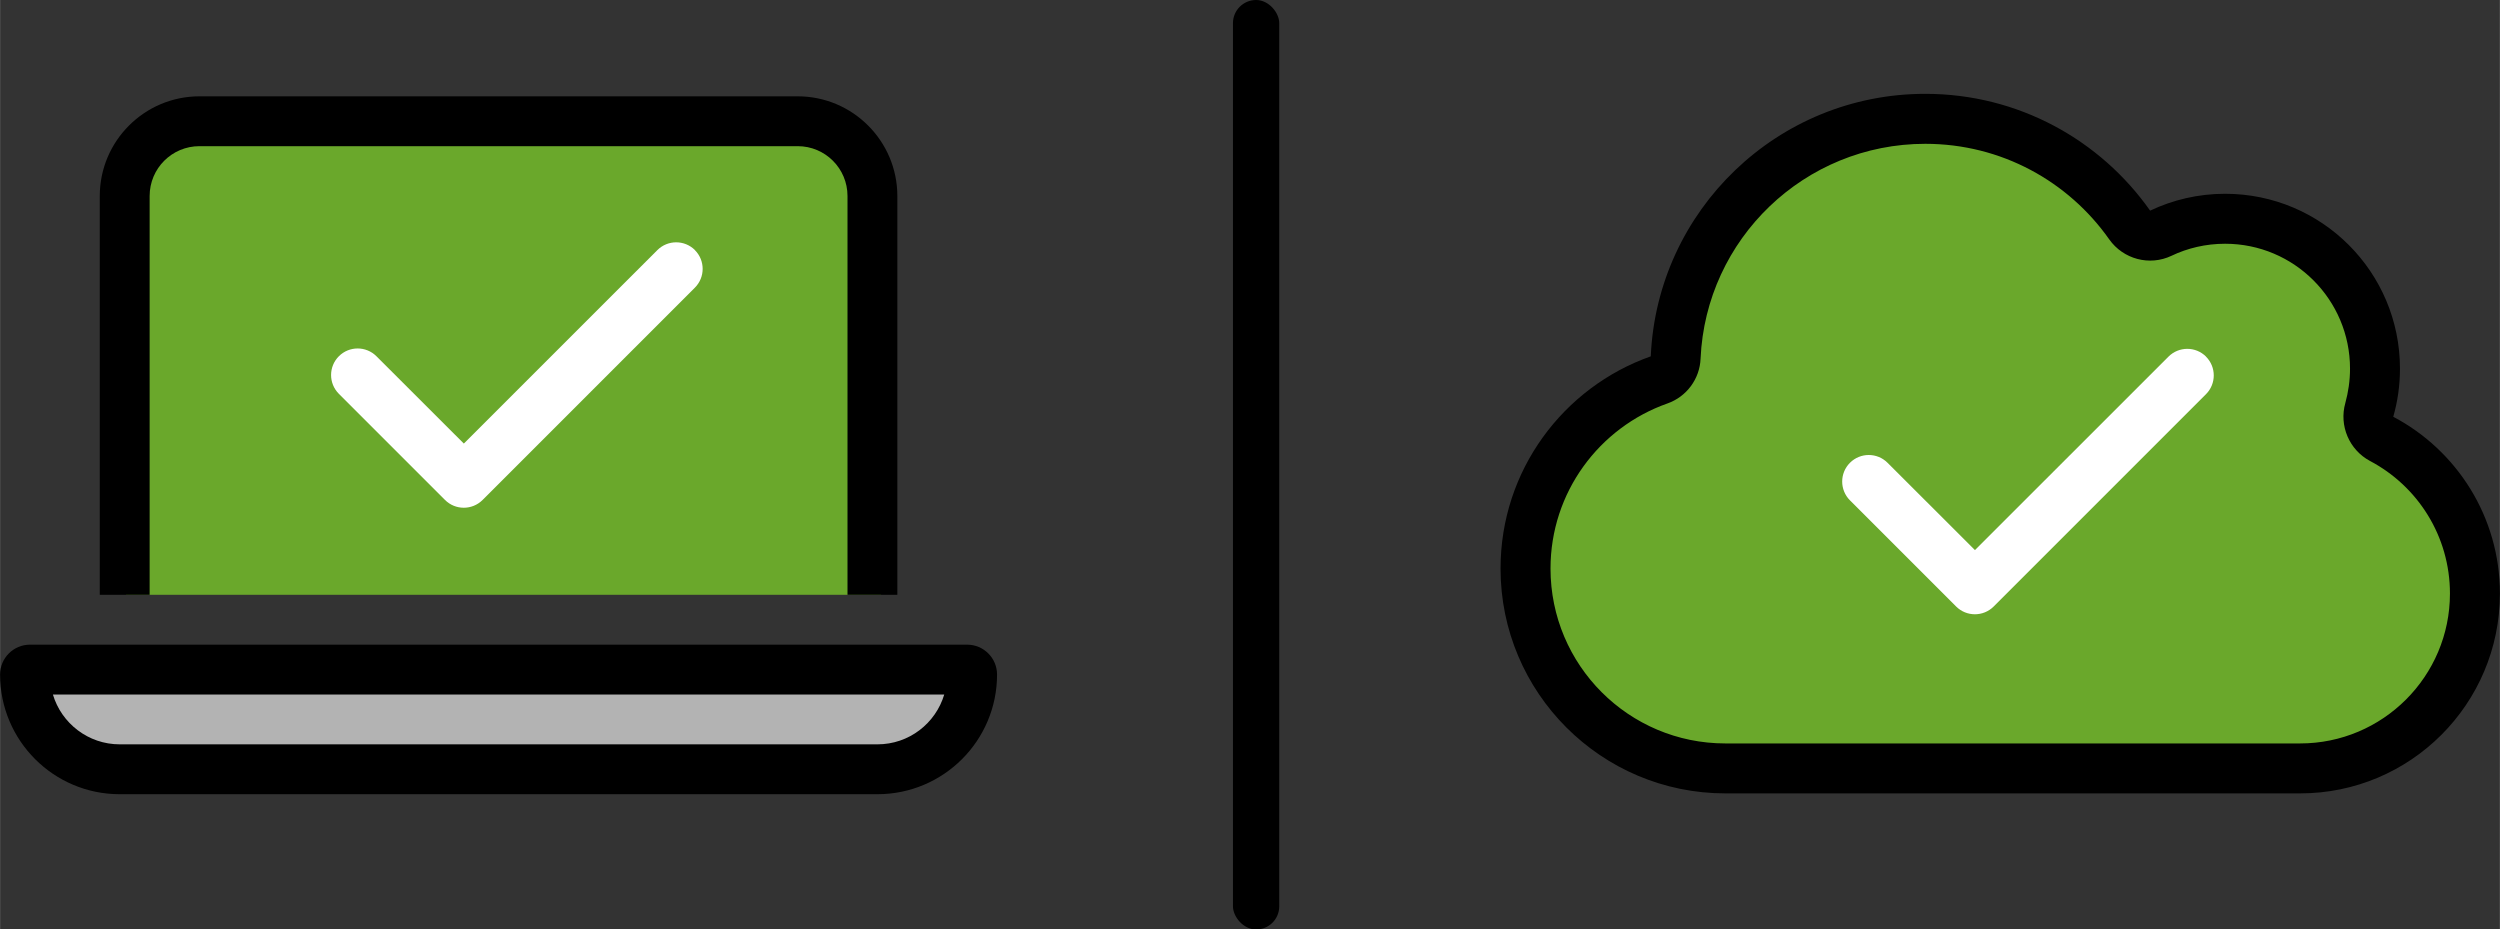
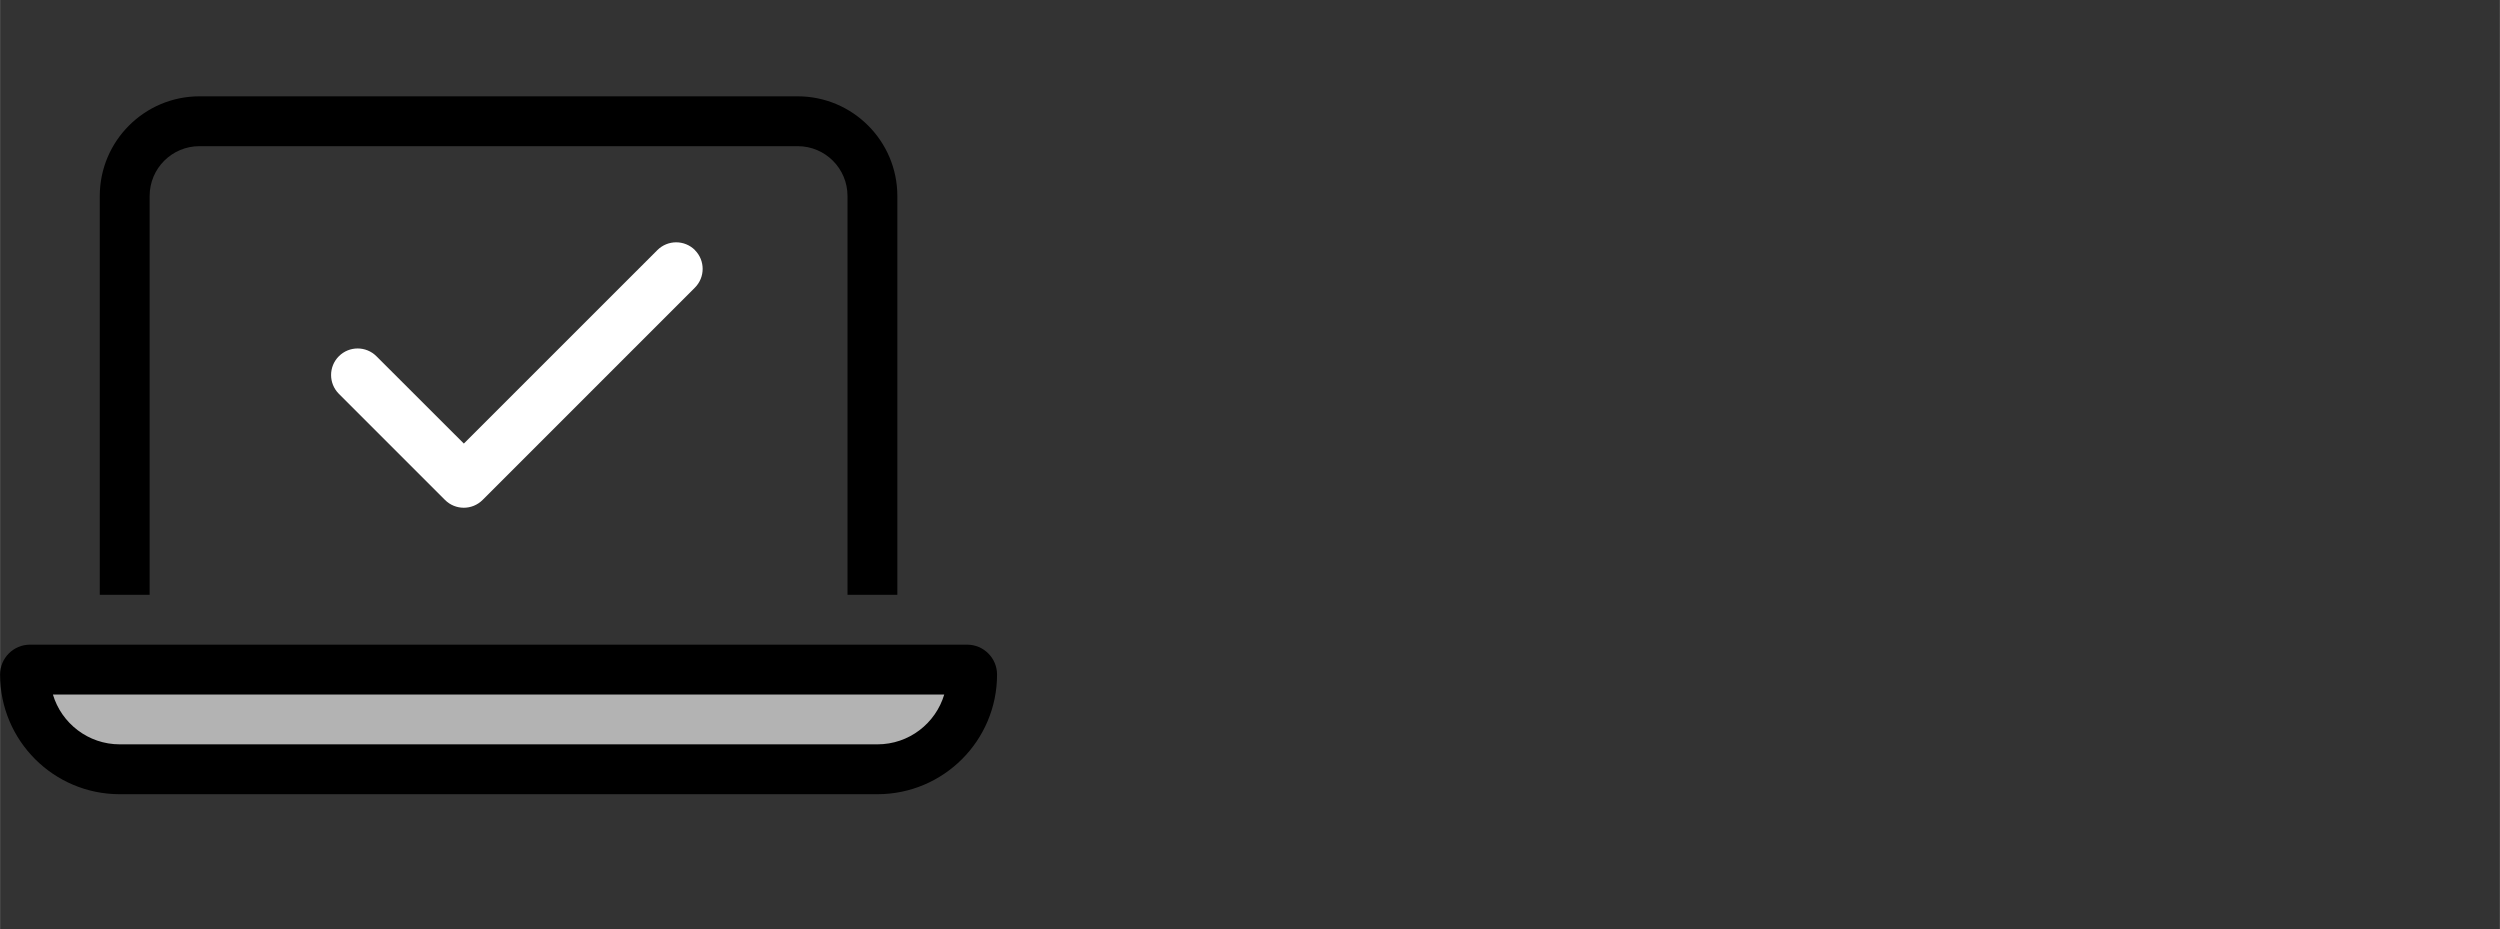
<svg xmlns="http://www.w3.org/2000/svg" xml:space="preserve" width="13.72cm" height="5.101cm" version="1.0" style="shape-rendering:geometricPrecision; text-rendering:geometricPrecision; image-rendering:optimizeQuality; fill-rule:evenodd; clip-rule:evenodd" viewBox="0 0 137417 51094">
  <rect x="0" y="0" width="137417" height="51094" fill="#333333" stroke="none" />
  <defs>
    <style type="text/css">
   
    .str0 {stroke:black;stroke-width:200.324}
    .fil2 {fill:black}
    .fil4 {fill:black}
    .fil1 {fill:#6AA82B}
    .fil0 {fill:#B3B3B3}
    .fil3 {fill:white}
   
  </style>
  </defs>
  <g id="Ebene_x0020_1">
    <rect class="fil0 str0" x="2154" y="37420" width="50087" height="4081" />
-     <path class="fil1" d="M6925 32697l41501 0 0 -20771c0,-3265 -2671,-5937 -5937,-5937l-30211 0c-2944,0 -5353,2409 -5353,5354l0 21354z" />
    <path class="fil2" d="M43843 8035l-32882 0c-1516,0 -2740,1225 -2740,2740l0 21922 -2741 0 0 -21922c0,-3022 2458,-5480 5481,-5480l32882 0c3023,0 5480,2458 5480,5480l0 21922 -2740 0 0 -21922c0,-1515 -1224,-2740 -2740,-2740zm-37267 32882l41651 0c1738,0 3203,-1156 3674,-2740l-48998 0c471,1584 1944,2740 3673,2740zm-6576 -3836c0,-907 736,-1644 1644,-1644l51516 0c907,0 1644,737 1644,1644 0,3631 -2946,6577 -6577,6577l-41651 0c-3630,0 -6576,-2946 -6576,-6577z" />
-     <path class="fil1" d="M119788 13596c924,-440 1965,-691 3077,-691 3964,0 7175,3211 7175,7176 0,690 -98,1345 -269,1973 -367,1300 225,2691 1418,3328 2735,1444 4592,4314 4592,7614 0,4754 -3857,8611 -8611,8611l-33007 0c-5552,0 -10045,-4494 -10045,-10046 0,-4377 2798,-8099 6709,-9480 1103,-386 1865,-1408 1910,-2583 305,-6862 5965,-12333 12907,-12333 4368,0 8225,2162 10566,5489 807,1139 2314,1543 3578,942z" />
    <path class="fil3" d="M38193 13748c570,570 570,1495 0,2065l-11670 11670c-570,570 -1495,570 -2065,0l-5835 -5835c-570,-570 -570,-1495 0,-2065 570,-570 1495,-570 2065,0l4805 4800 10639 -10635c570,-570 1496,-570 2066,0l-5 0z" />
-     <path class="fil3" d="M121259 19604c570,569 570,1495 0,2065l-11670 11670c-570,570 -1495,570 -2065,0l-5835 -5835c-570,-570 -570,-1496 0,-2065 570,-570 1495,-570 2065,0l4805 4800 10639 -10635c570,-570 1496,-570 2066,0l-5 0z" />
-     <path class="fil2" d="M119365 14060c884,-421 1880,-661 2945,-661 3794,0 6867,3073 6867,6867 0,661 -95,1287 -258,1888 -352,1245 215,2575 1356,3185 2618,1382 4395,4128 4395,7287 0,4550 -3691,8241 -8240,8241l-31588 0c-5314,0 -9614,-4301 -9614,-9614 0,-4189 2678,-7751 6421,-9073 1055,-369 1785,-1348 1828,-2472 292,-6567 5708,-11803 12352,-11803 4180,0 7871,2069 10112,5253 772,1091 2214,1477 3424,902zm-1176 -2481c-2738,-3888 -7253,-6421 -12360,-6421 -8120,0 -14738,6404 -15090,14430 -4807,1699 -8258,6274 -8258,11665 0,6824 5537,12360 12361,12360l31588 0c6069,0 10987,-4918 10987,-10987 0,-4214 -2378,-7880 -5863,-9716 241,-842 369,-1726 369,-2644 0,-5314 -4300,-9614 -9613,-9614 -1477,0 -2876,335 -4121,927z" />
-     <rect class="fil4" x="67772" width="2544" height="51094" rx="1272" ry="1272" />
  </g>
</svg>